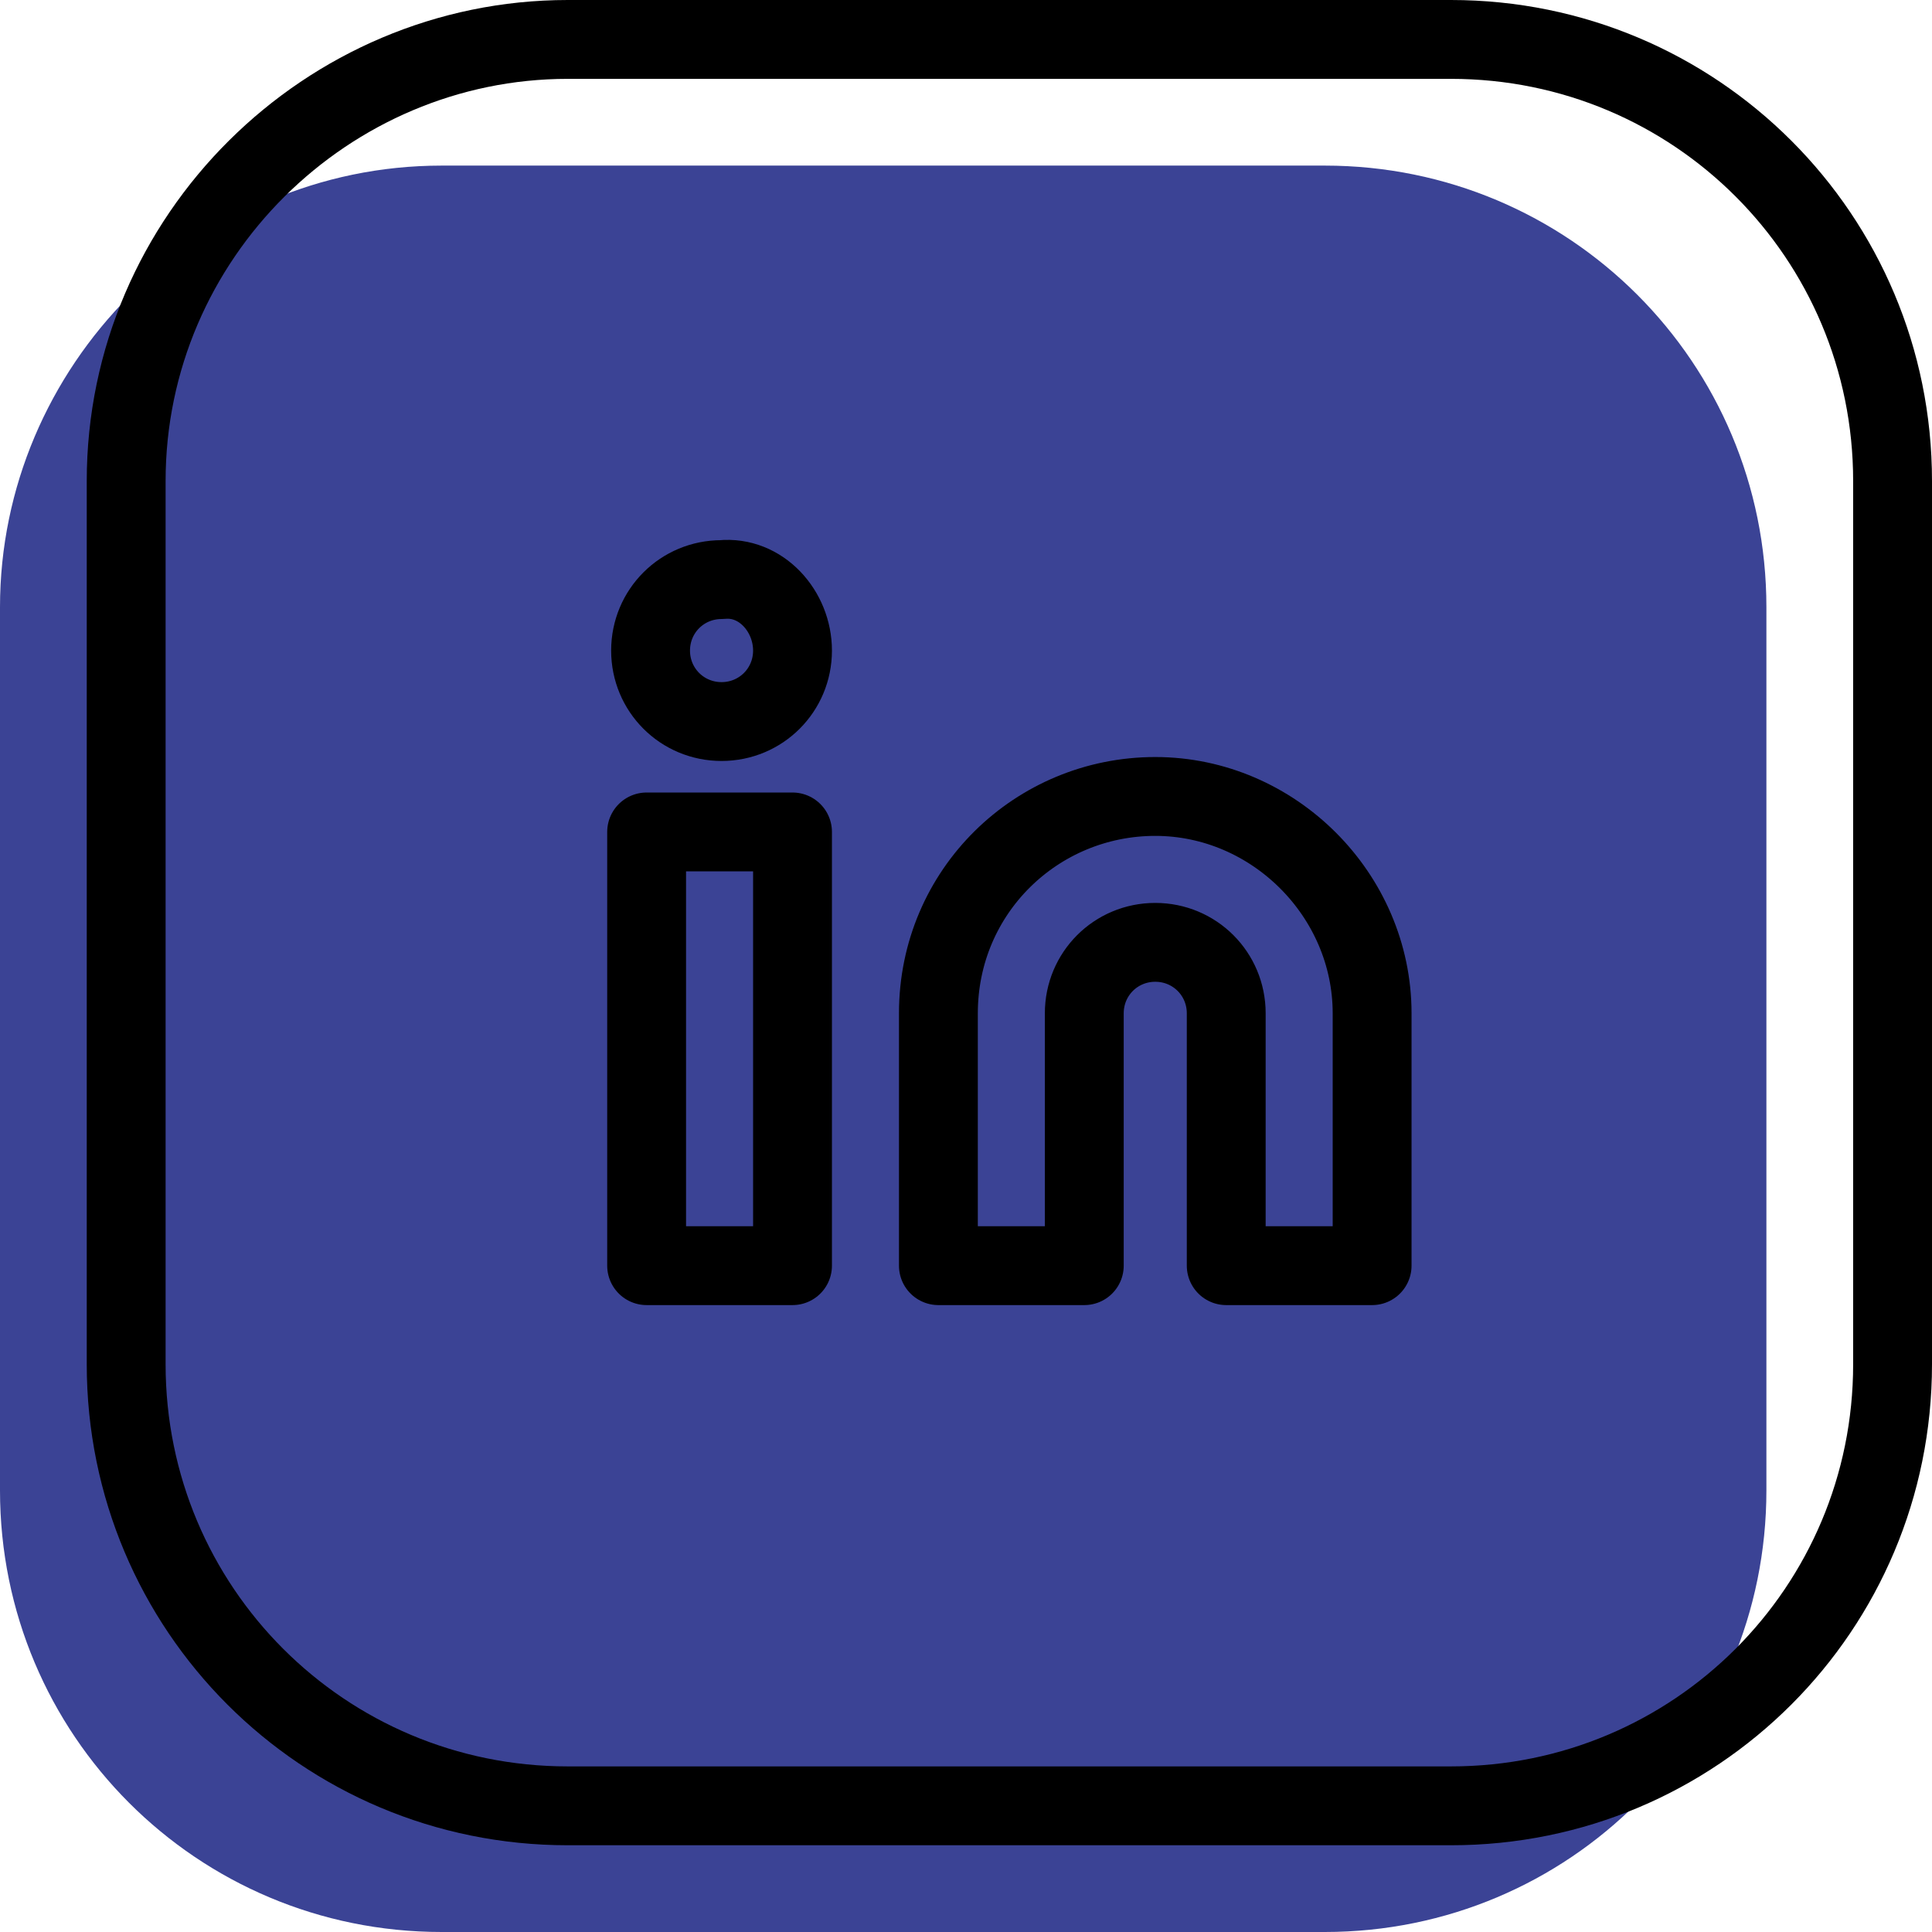
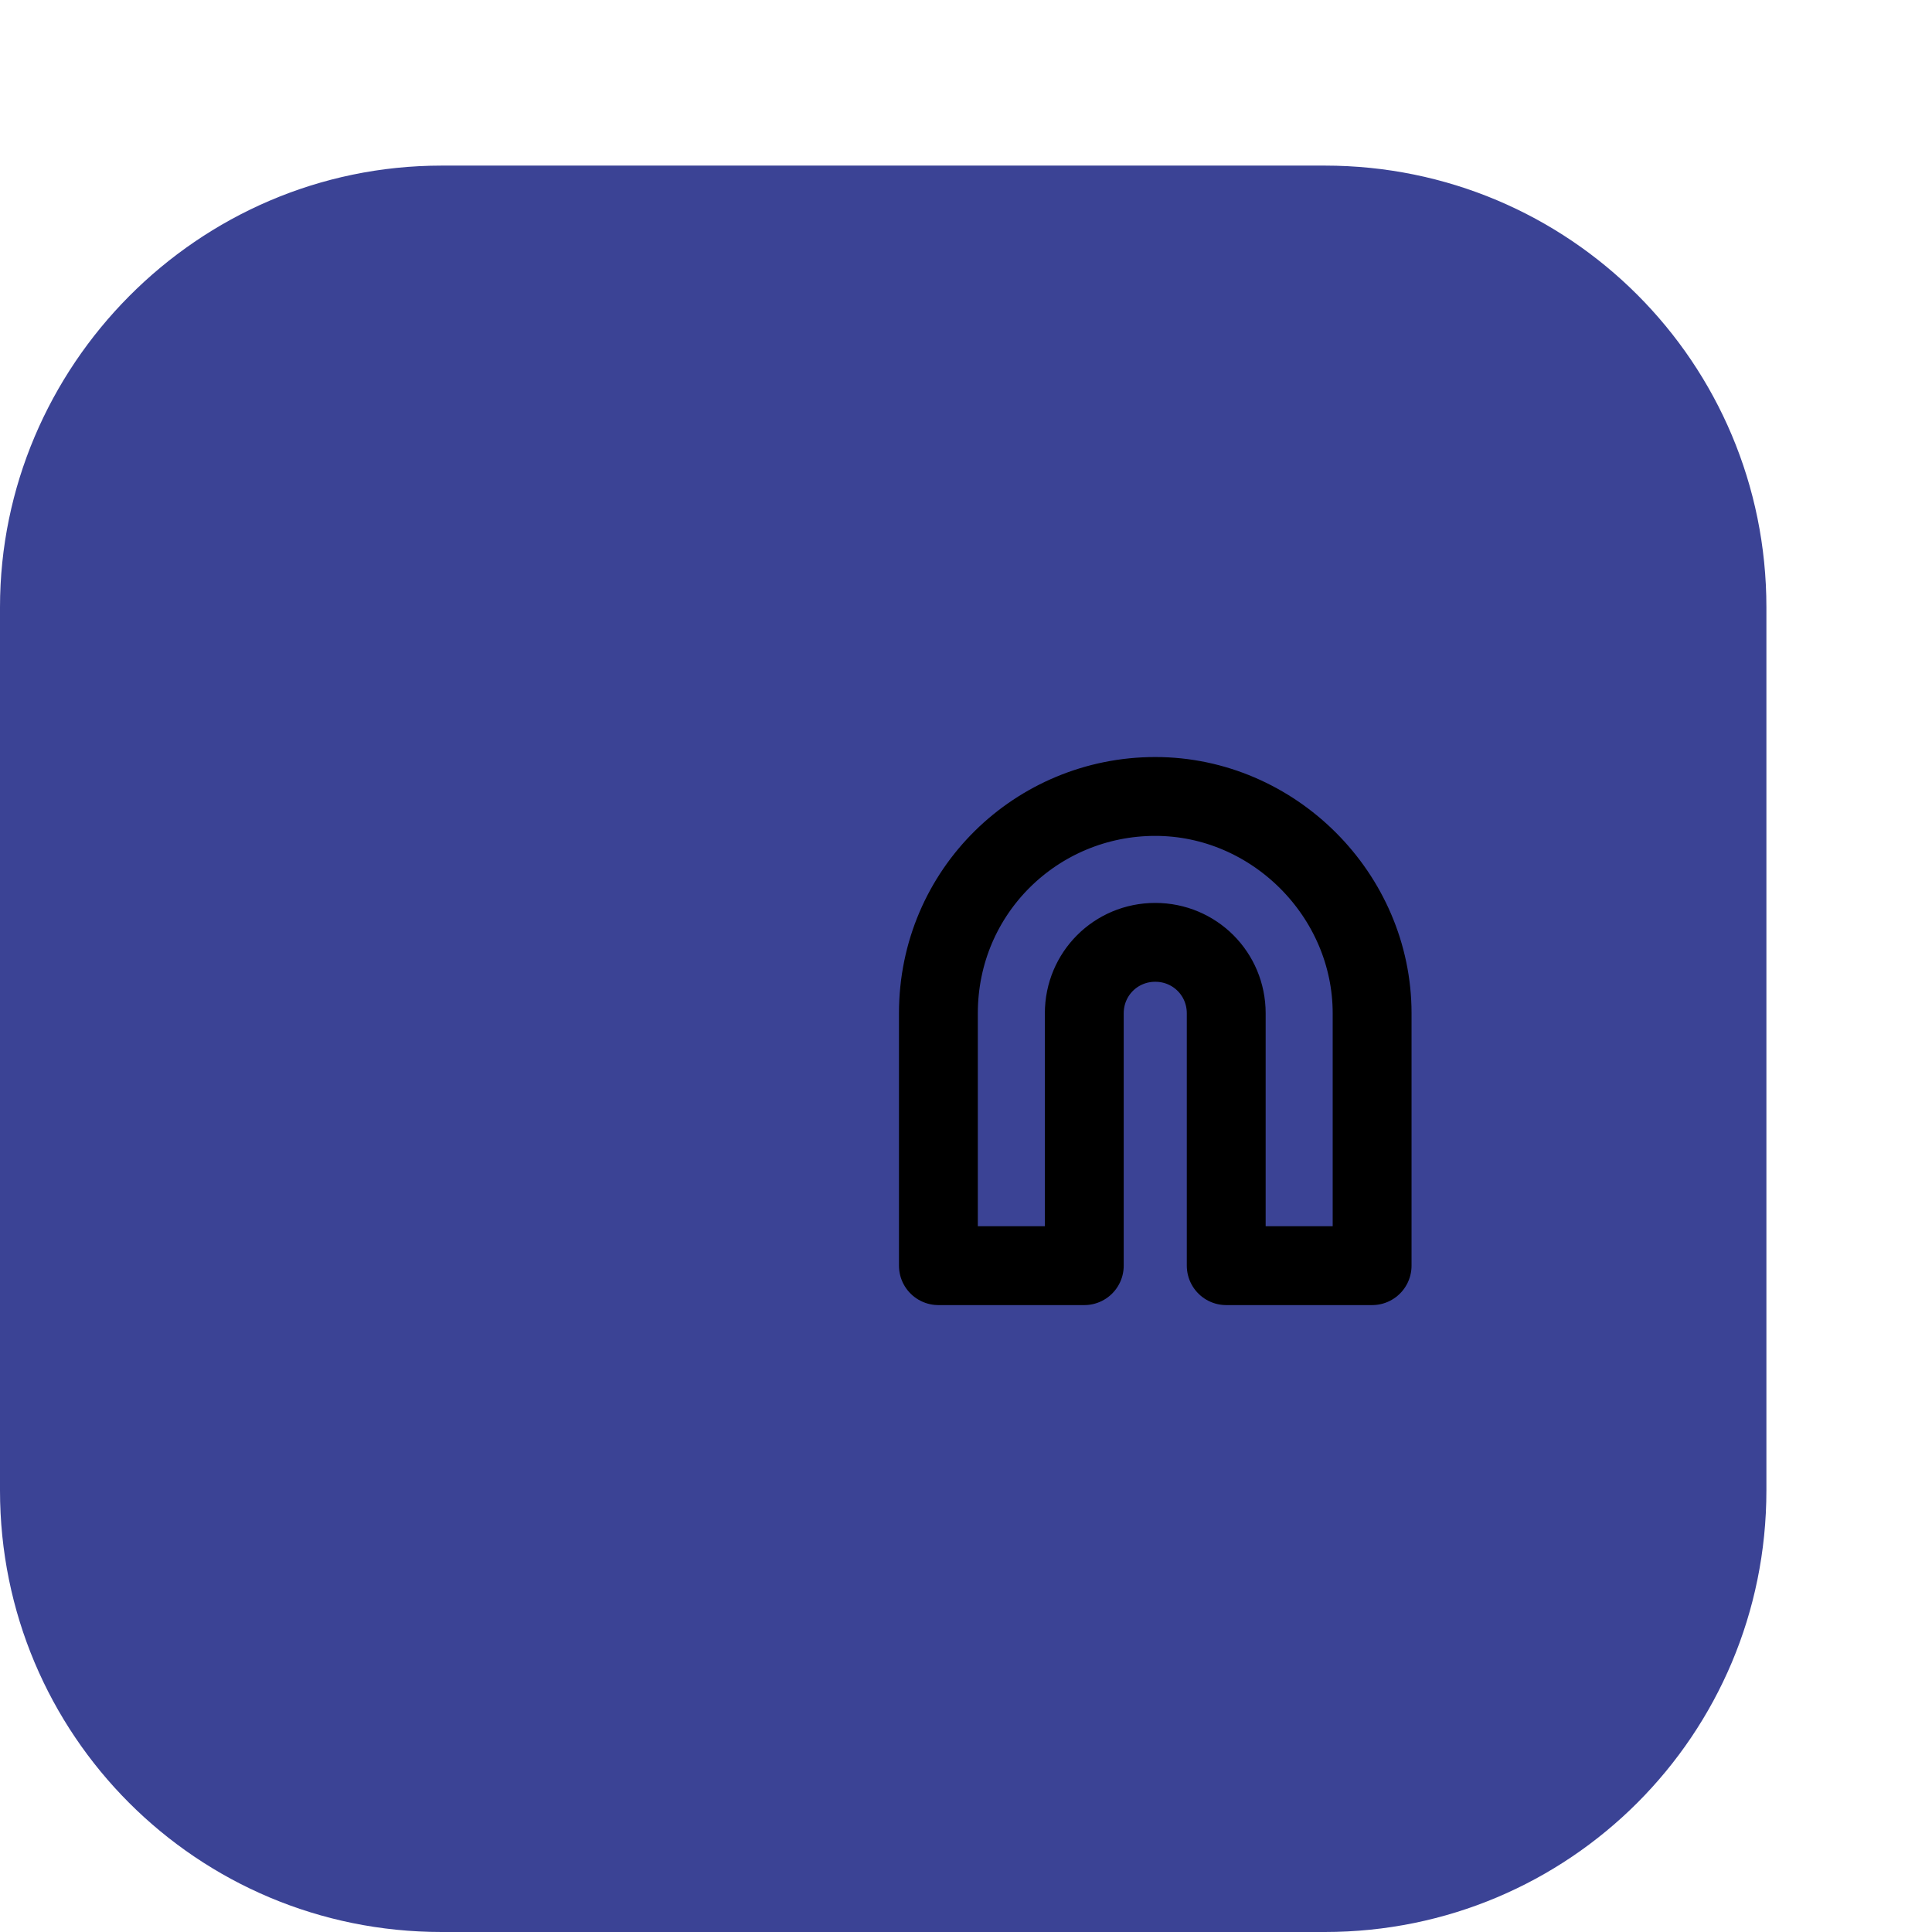
<svg xmlns="http://www.w3.org/2000/svg" id="icon-insta-space" width="17.29mm" height="17.29mm" viewBox="0 0 49 49">
  <path id="space" d="M11.2,4.2h22.4c6.2,0,11.2,5,11.2,11.2v22.4c0,6.2-5,11.2-11.2,11.2H11.2c-6.2,0-11.2-5-11.2-11.2V15.4C0,9.3,5,4.2,11.2,4.2Z" fill="#3b4395" stroke-width="0" />
-   <path id="outline" d="M14.4,1h22.4c6.2,0,11.2,5,11.2,11.2v22.4c0,6.2-5,11.2-11.2,11.2H14.4c-6.2,0-11.2-5-11.2-11.2V12.2c0-6.2,5.1-11.2,11.2-11.2Z" fill="none" stroke="#000" stroke-linecap="round" stroke-linejoin="round" stroke-width="2" />
  <g id="signet">
    <path d="M29.3,20.2c3,0,5.5,2.5,5.5,5.5v6.4h-3.7v-6.4c0-1-.8-1.8-1.8-1.8s-1.8.8-1.8,1.8v6.4h-3.7v-6.4c0-3.1,2.5-5.5,5.5-5.5Z" fill="none" stroke="#000" stroke-linecap="round" stroke-linejoin="round" stroke-width="2" />
-     <path d="M16.4,21.1h3.7v11h-3.7v-11Z" fill="none" stroke="#000" stroke-linecap="round" stroke-linejoin="round" stroke-width="2" />
-     <path d="M20.1,16.5c0,1-.8,1.8-1.8,1.8s-1.8-.8-1.8-1.8.8-1.8,1.8-1.8h0c1-.1,1.8.8,1.8,1.8Z" fill="none" stroke="#000" stroke-linecap="round" stroke-linejoin="round" stroke-width="2" />
  </g>
</svg>